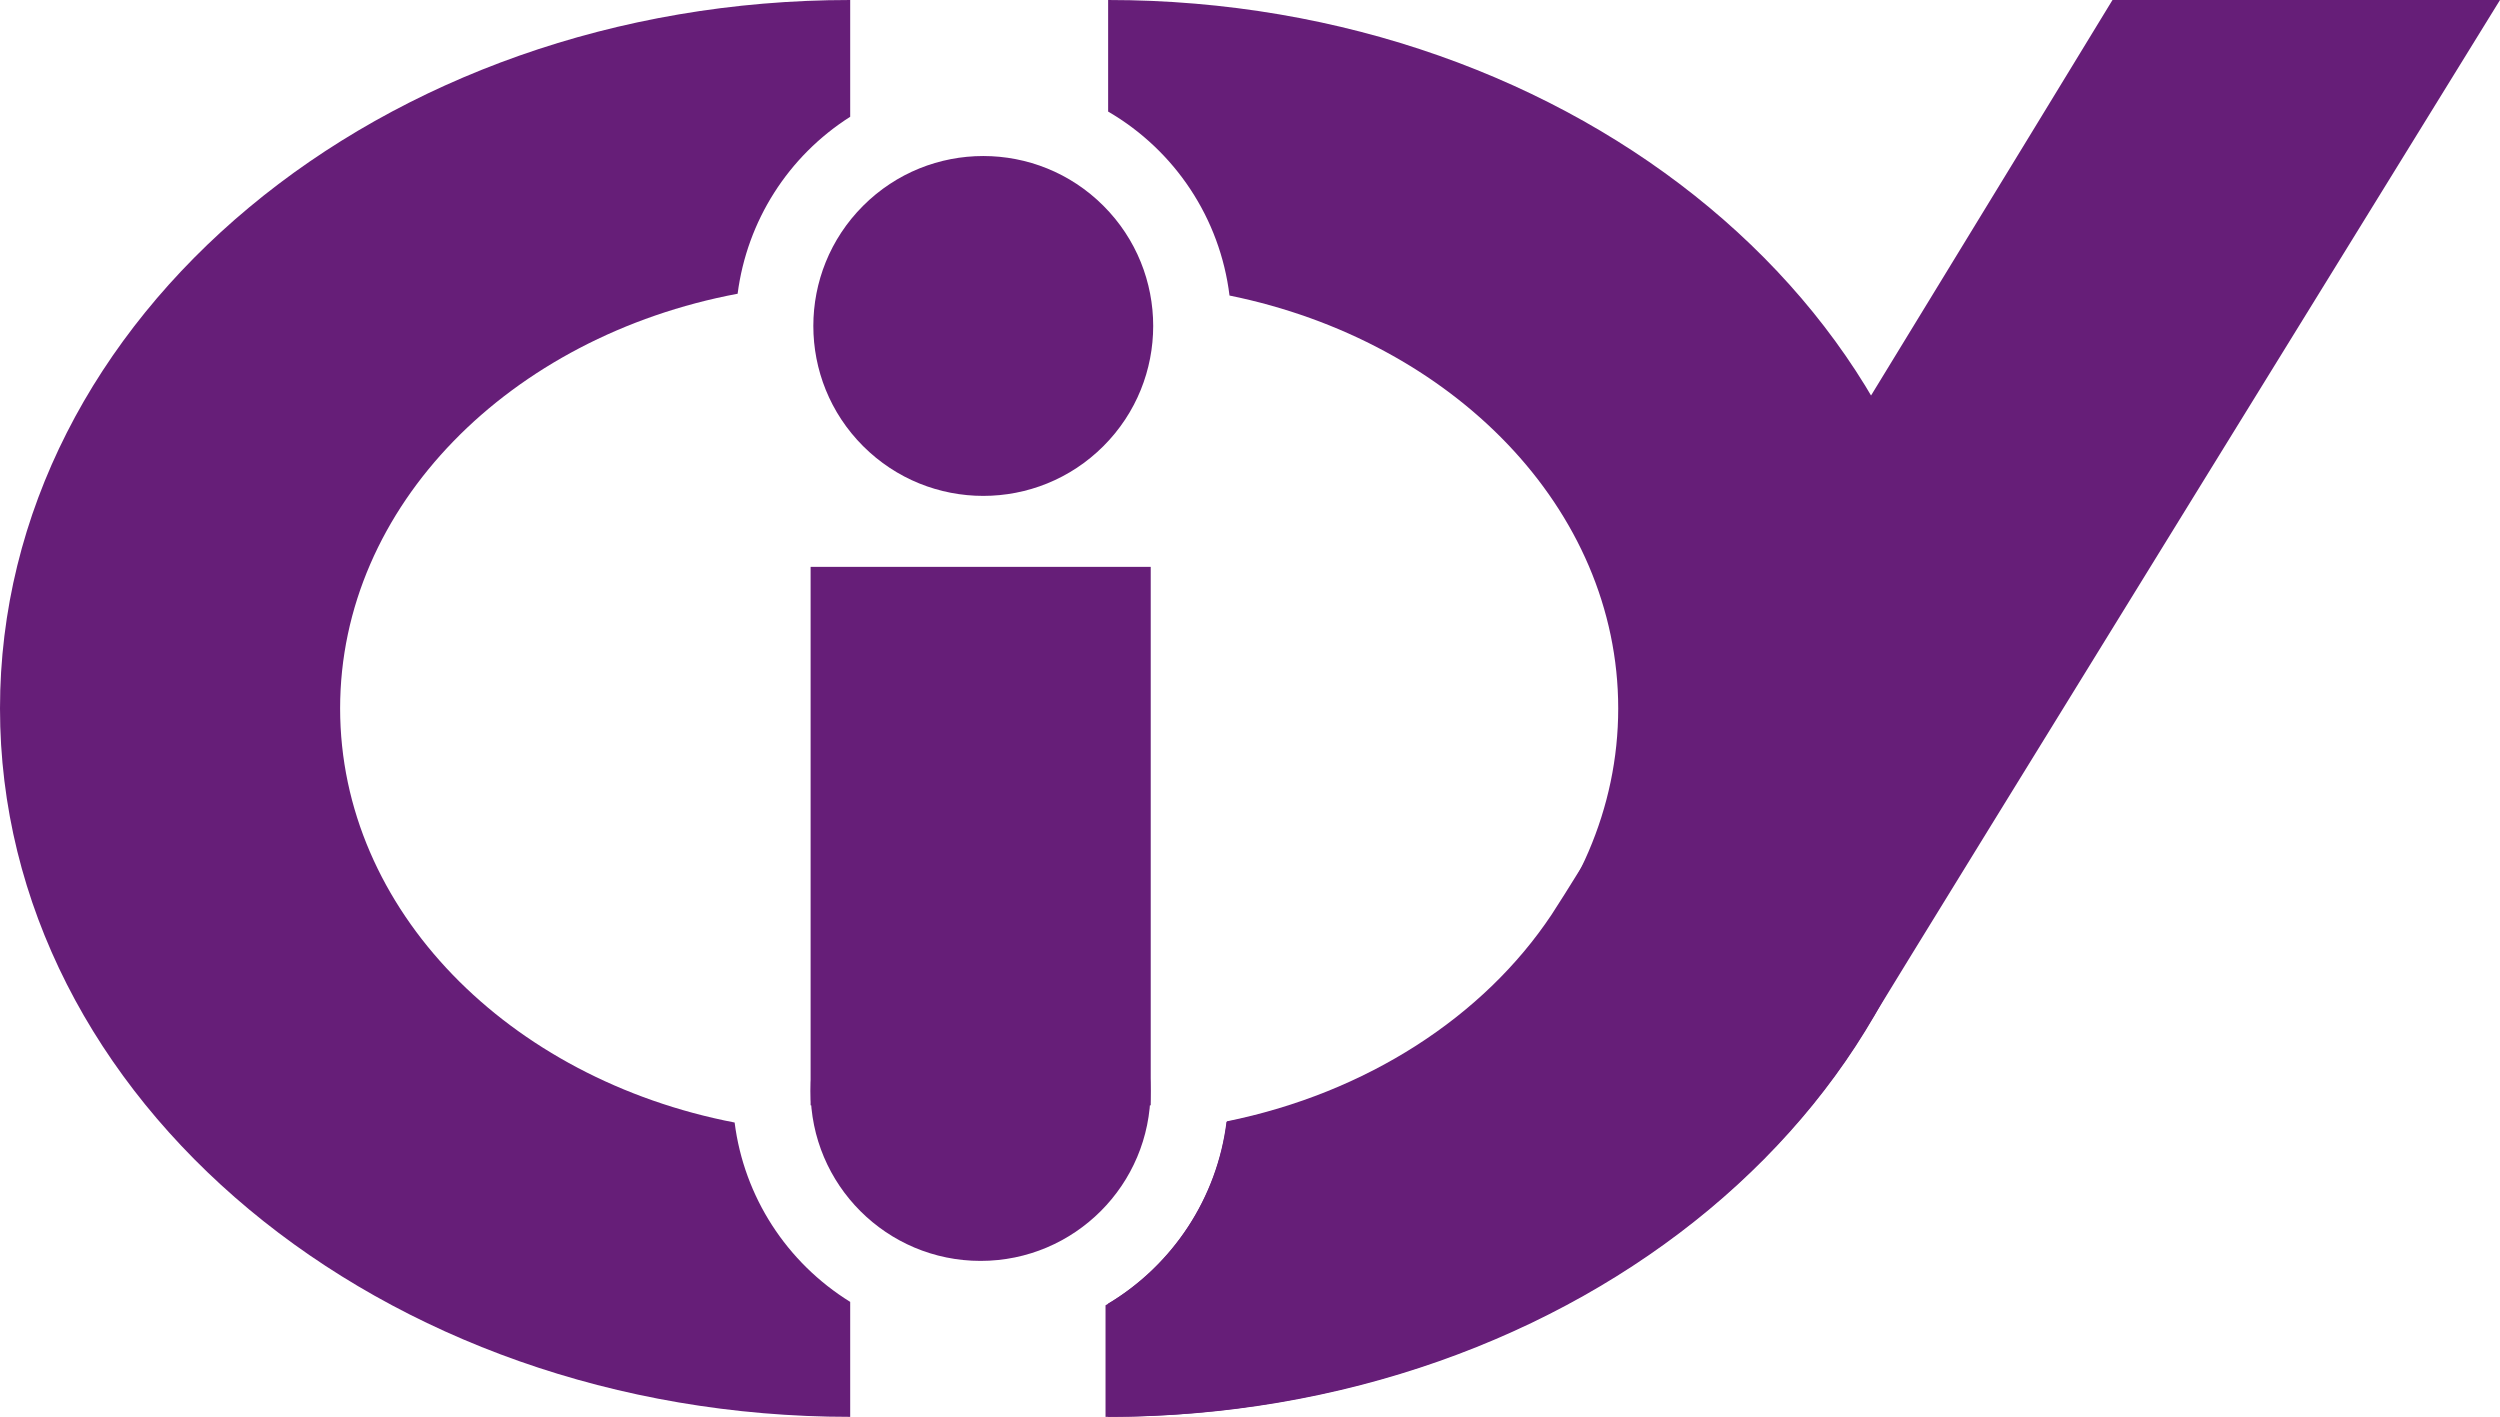
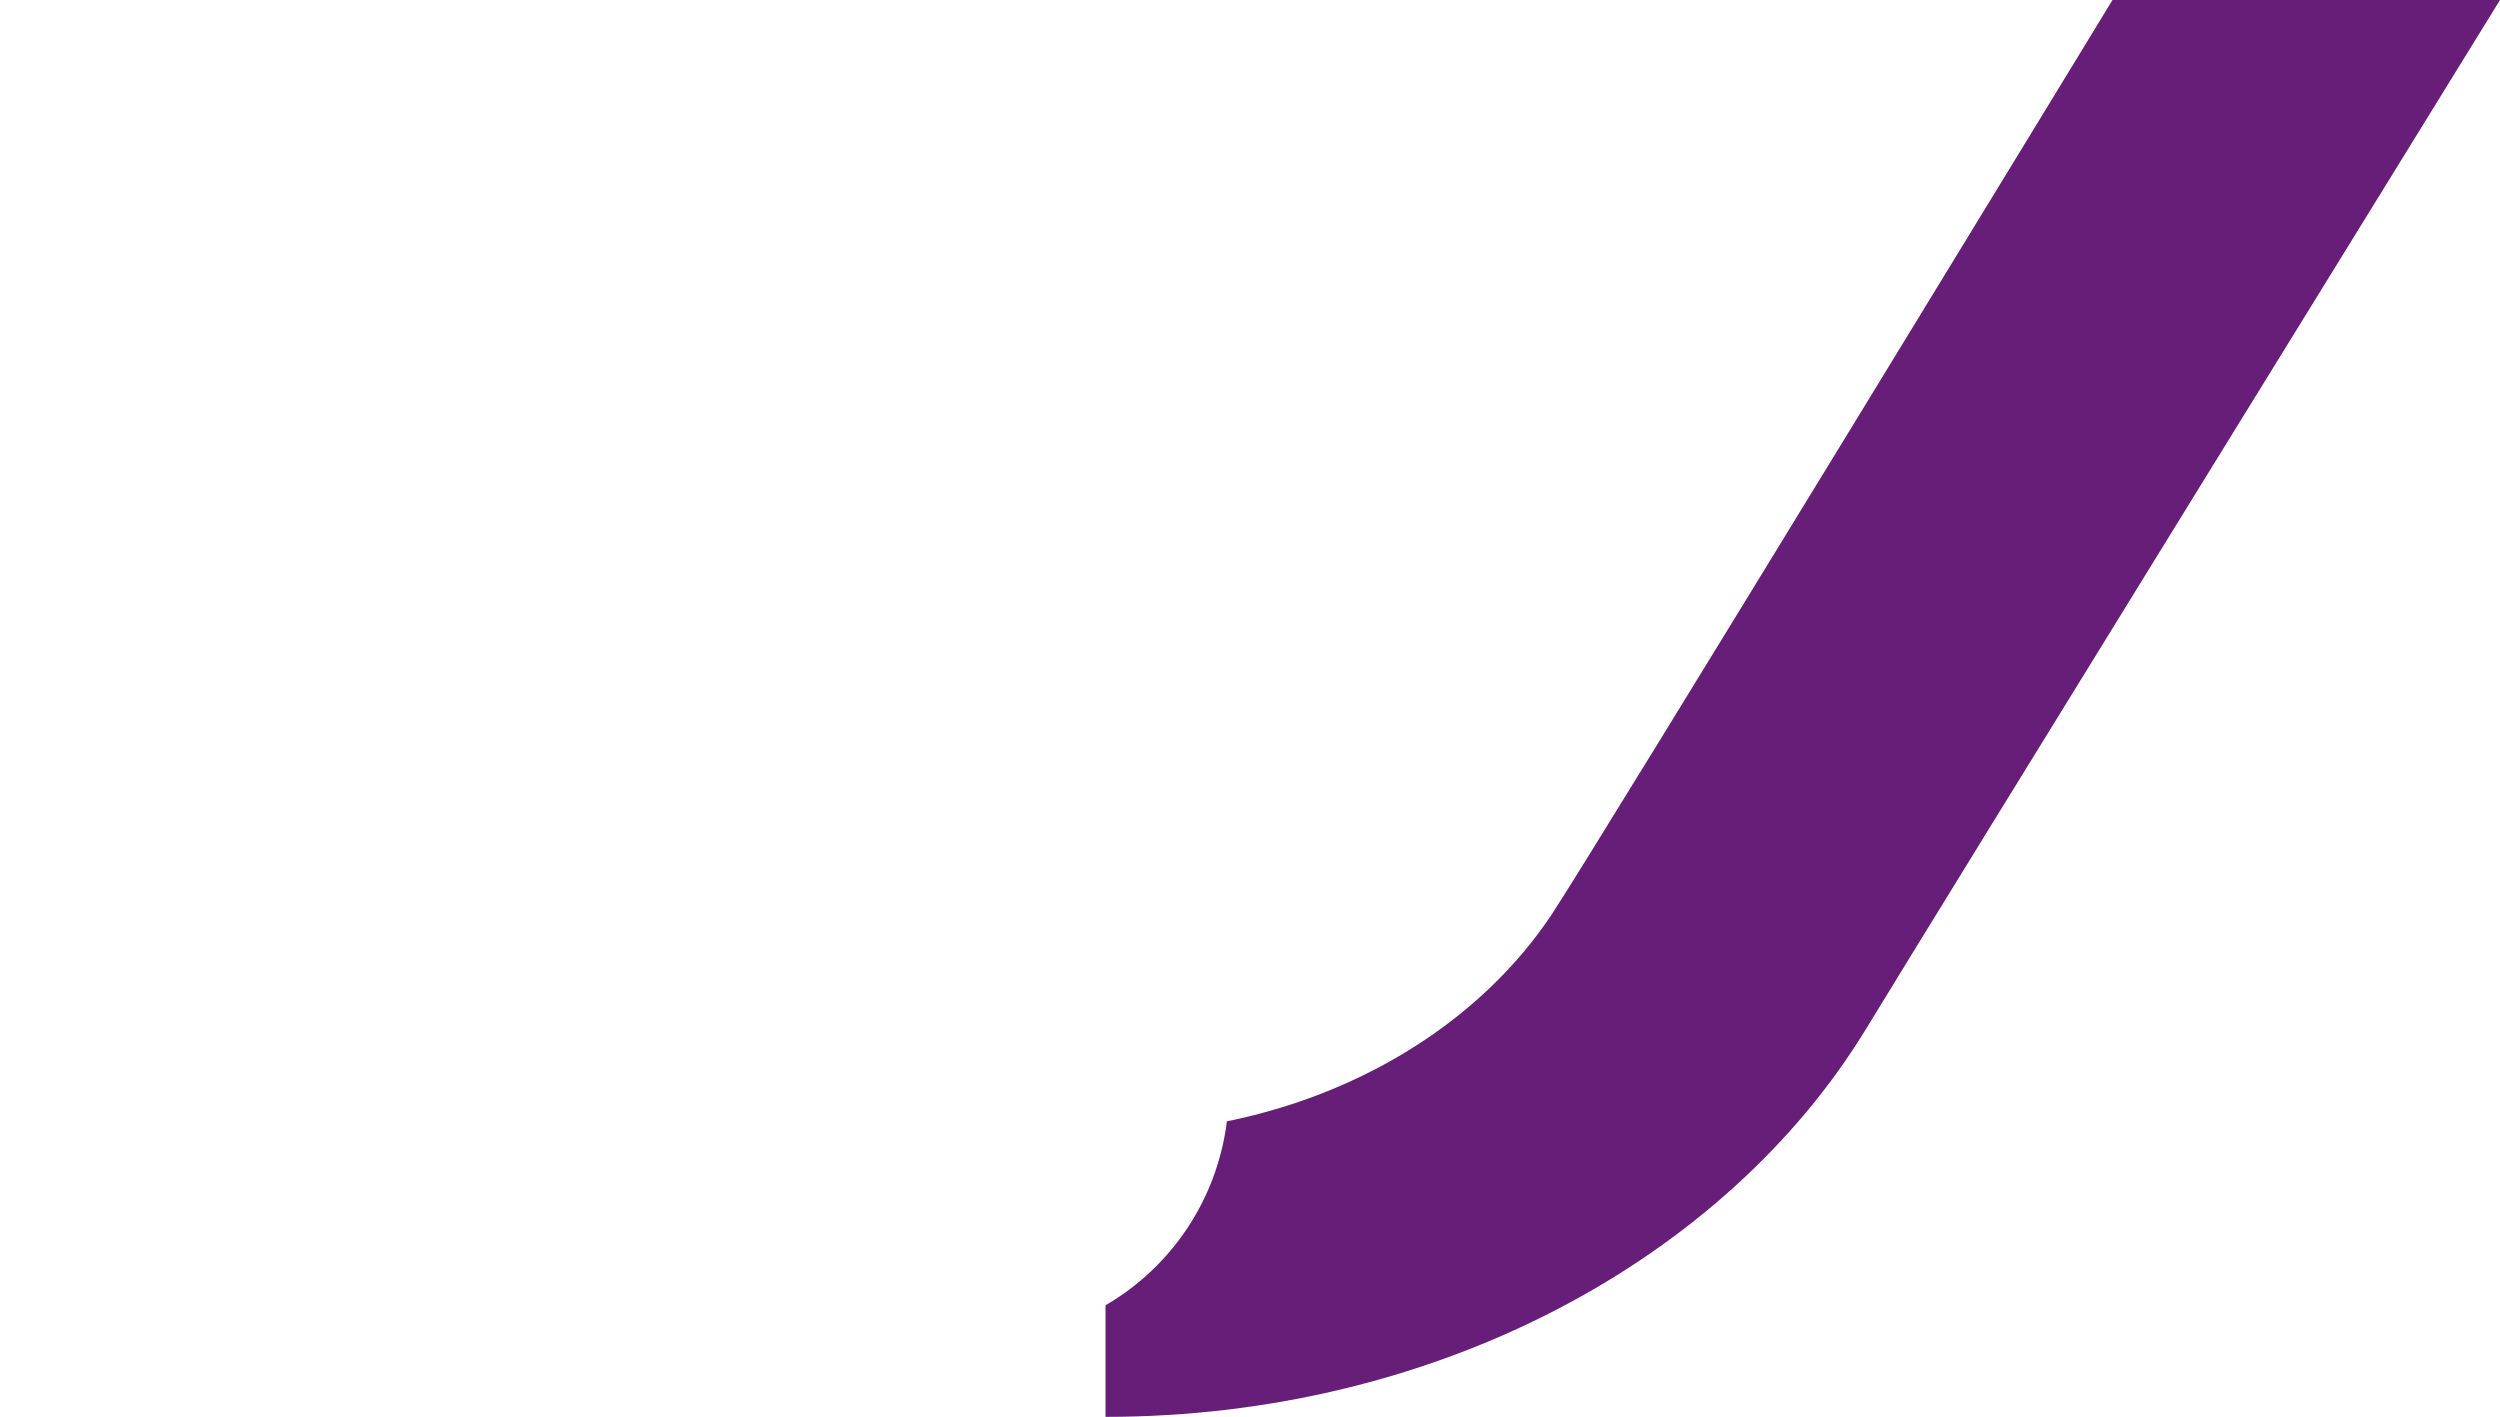
<svg xmlns="http://www.w3.org/2000/svg" version="1.1" id="Ebene_2_00000101103269275165703600000010259023511548745915_" x="0px" y="0px" viewBox="0 0 1250.3 708.7" style="enable-background:new 0 0 1250.3 708.7;" xml:space="preserve">
  <style type="text/css">
	.st0{fill:#661E78;}
</style>
-   <path class="st0" d="M554.2,0v55.8c33.5,19.5,56,53.5,60.7,92c111.6,22.7,194.4,106.6,194.4,206.5c0,100.4-83.5,184.5-195.9,206.8  c-4.7,37.8-26.6,71.3-59.2,90.9v56.6c234.8,0,425.2-158.6,425.2-354.3S789,0,554.2,0z" />
-   <path class="st0" d="M425.2,58.4V0C190.4,0,0,158.6,0,354.3s190.4,354.3,425.2,354.3v-57.5c-31.8-19.7-53.1-52.6-57.8-89.7  c-113-21.8-197.3-106.3-197.3-207.1c0-101.3,85-186,198.8-207.4C373.6,110.5,394.2,78.1,425.2,58.4z" />
  <path class="st0" d="M1056.5,0c0,0-260.2,426.9-280.5,457.4c-34,51.1-92.6,89.2-162.4,103.4c-4.8,38.5-27.2,72.5-60.7,92v55.8  c165.6,0,310.2-78.9,380.4-194.1C962.5,466.4,1250.3,0,1250.3,0L1056.5,0z" />
-   <ellipse transform="matrix(0.707 -0.707 0.707 0.707 28.807 395.48)" class="st0" cx="491.8" cy="163" rx="85" ry="85" />
-   <rect x="405.4" y="283.5" class="st0" width="170.1" height="269.3" />
-   <circle class="st0" cx="490.4" cy="545.6" r="85" />
</svg>